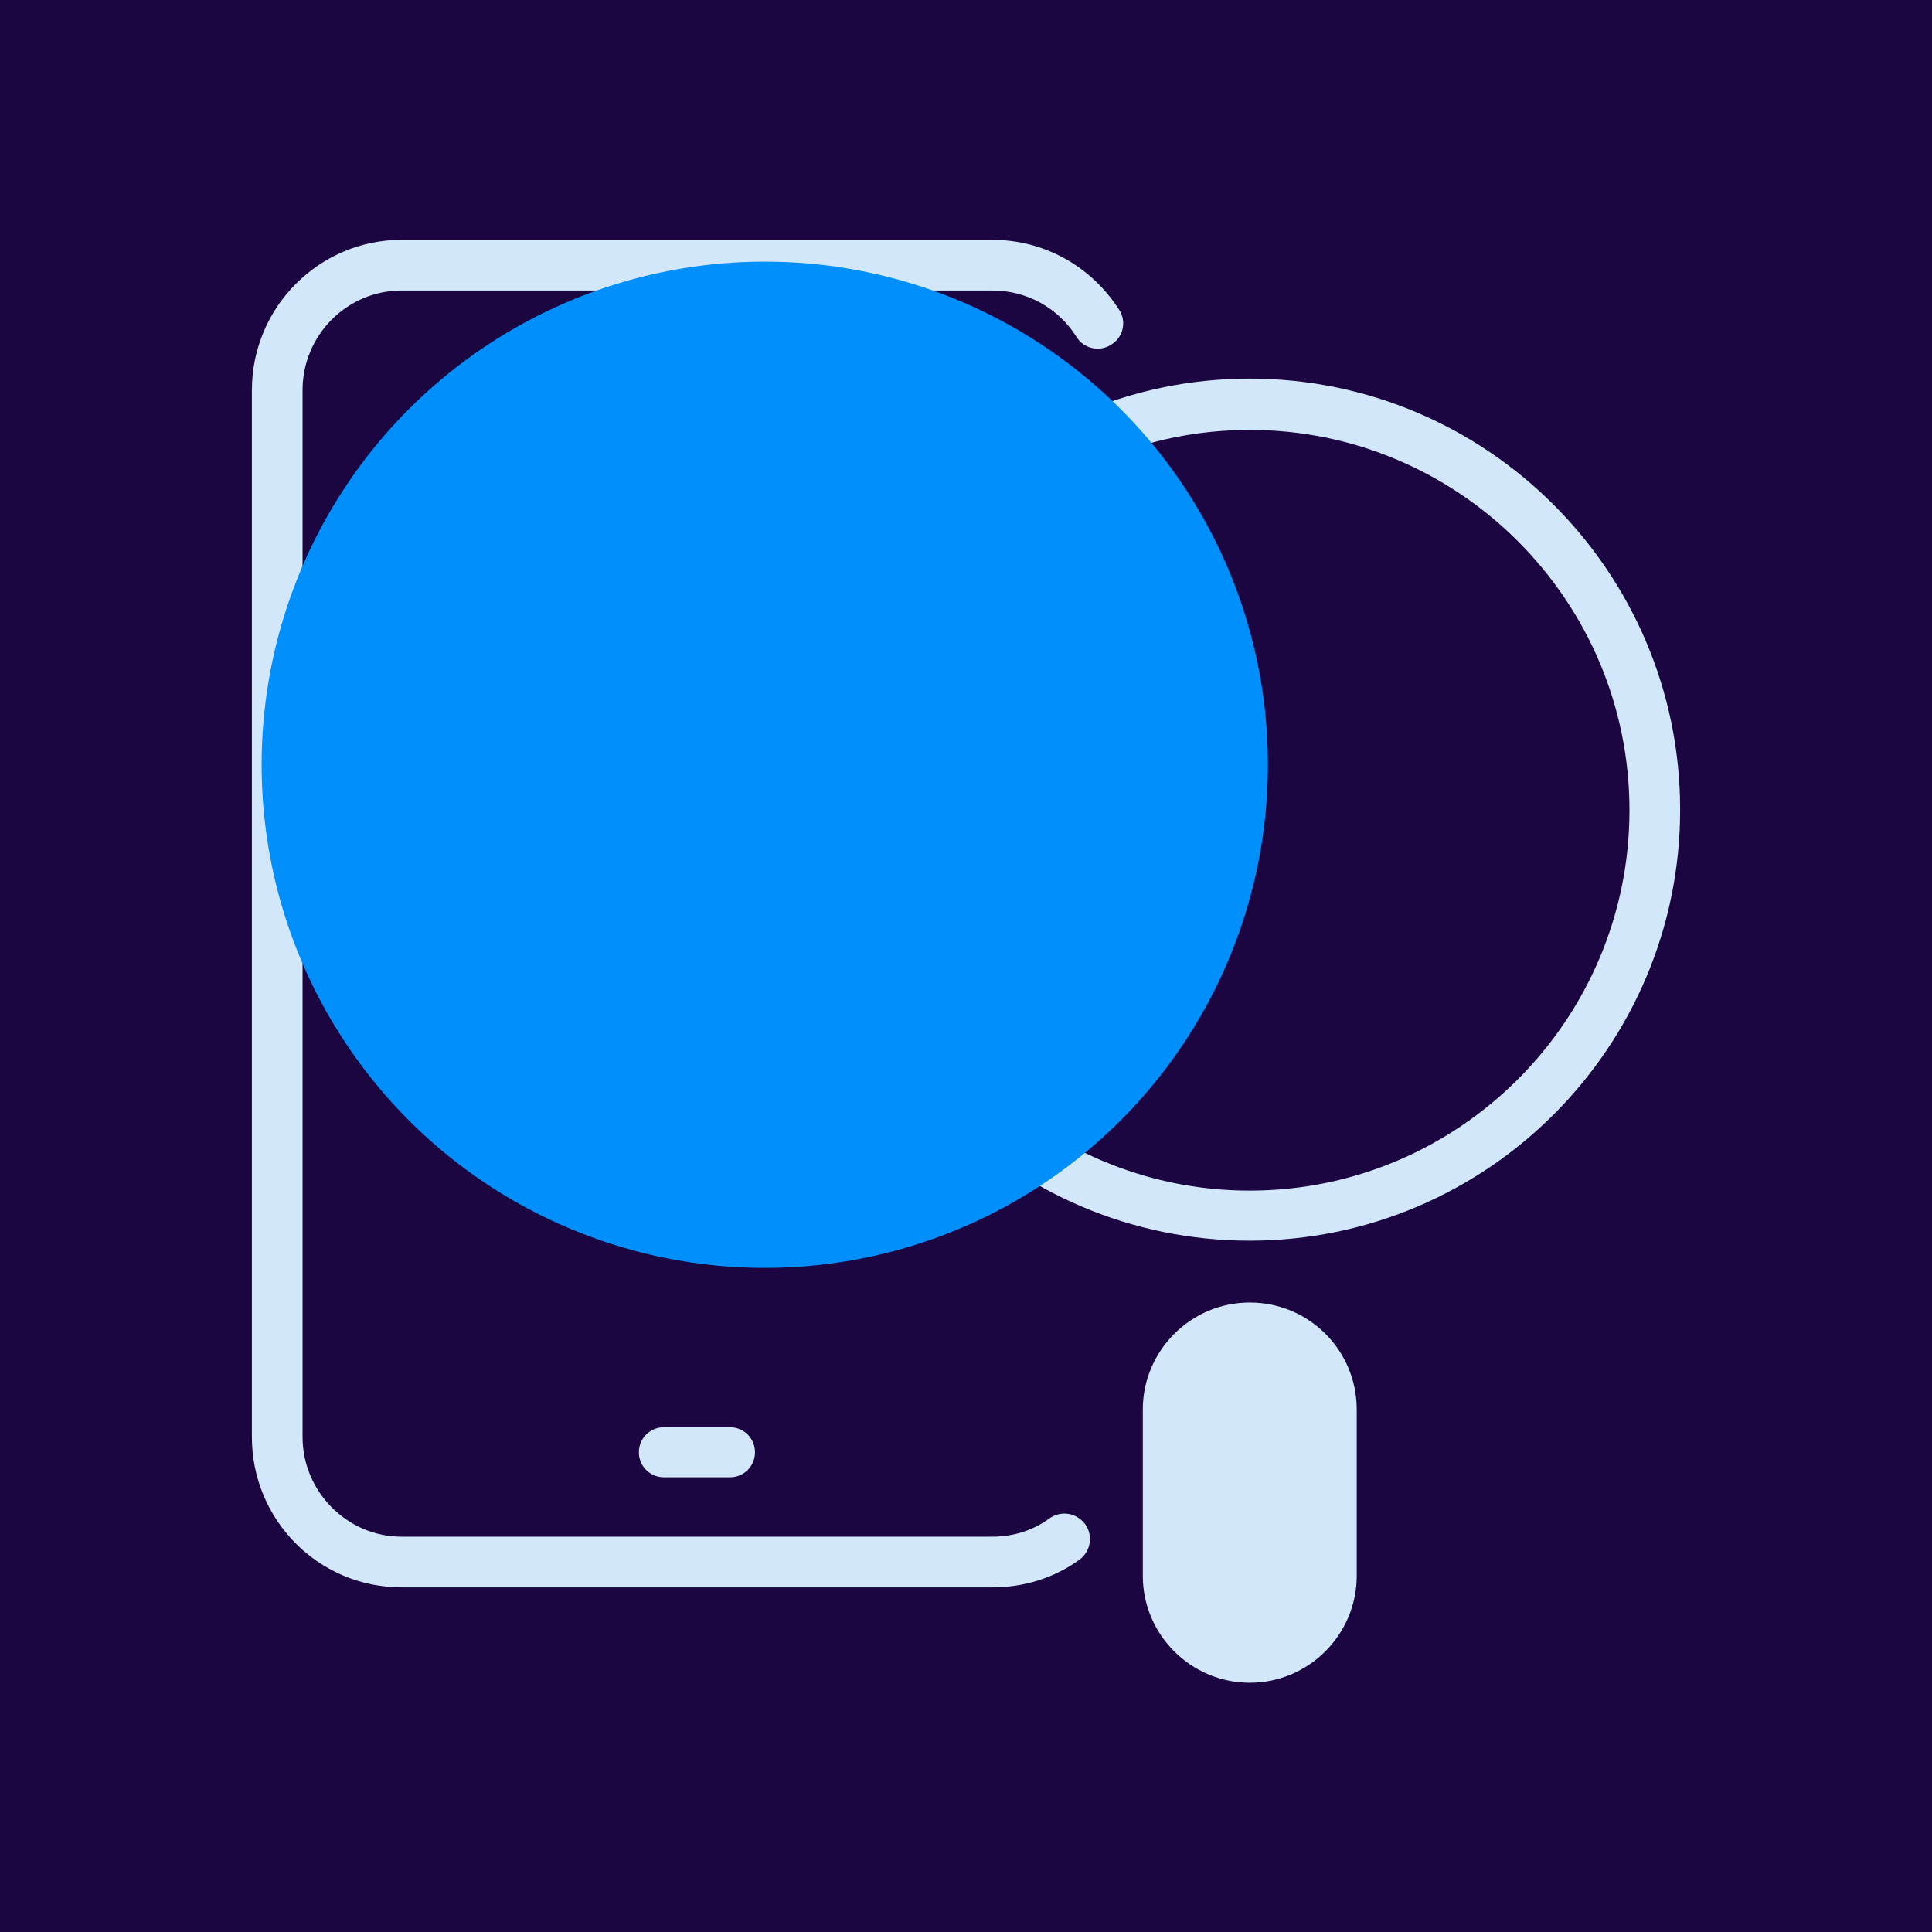
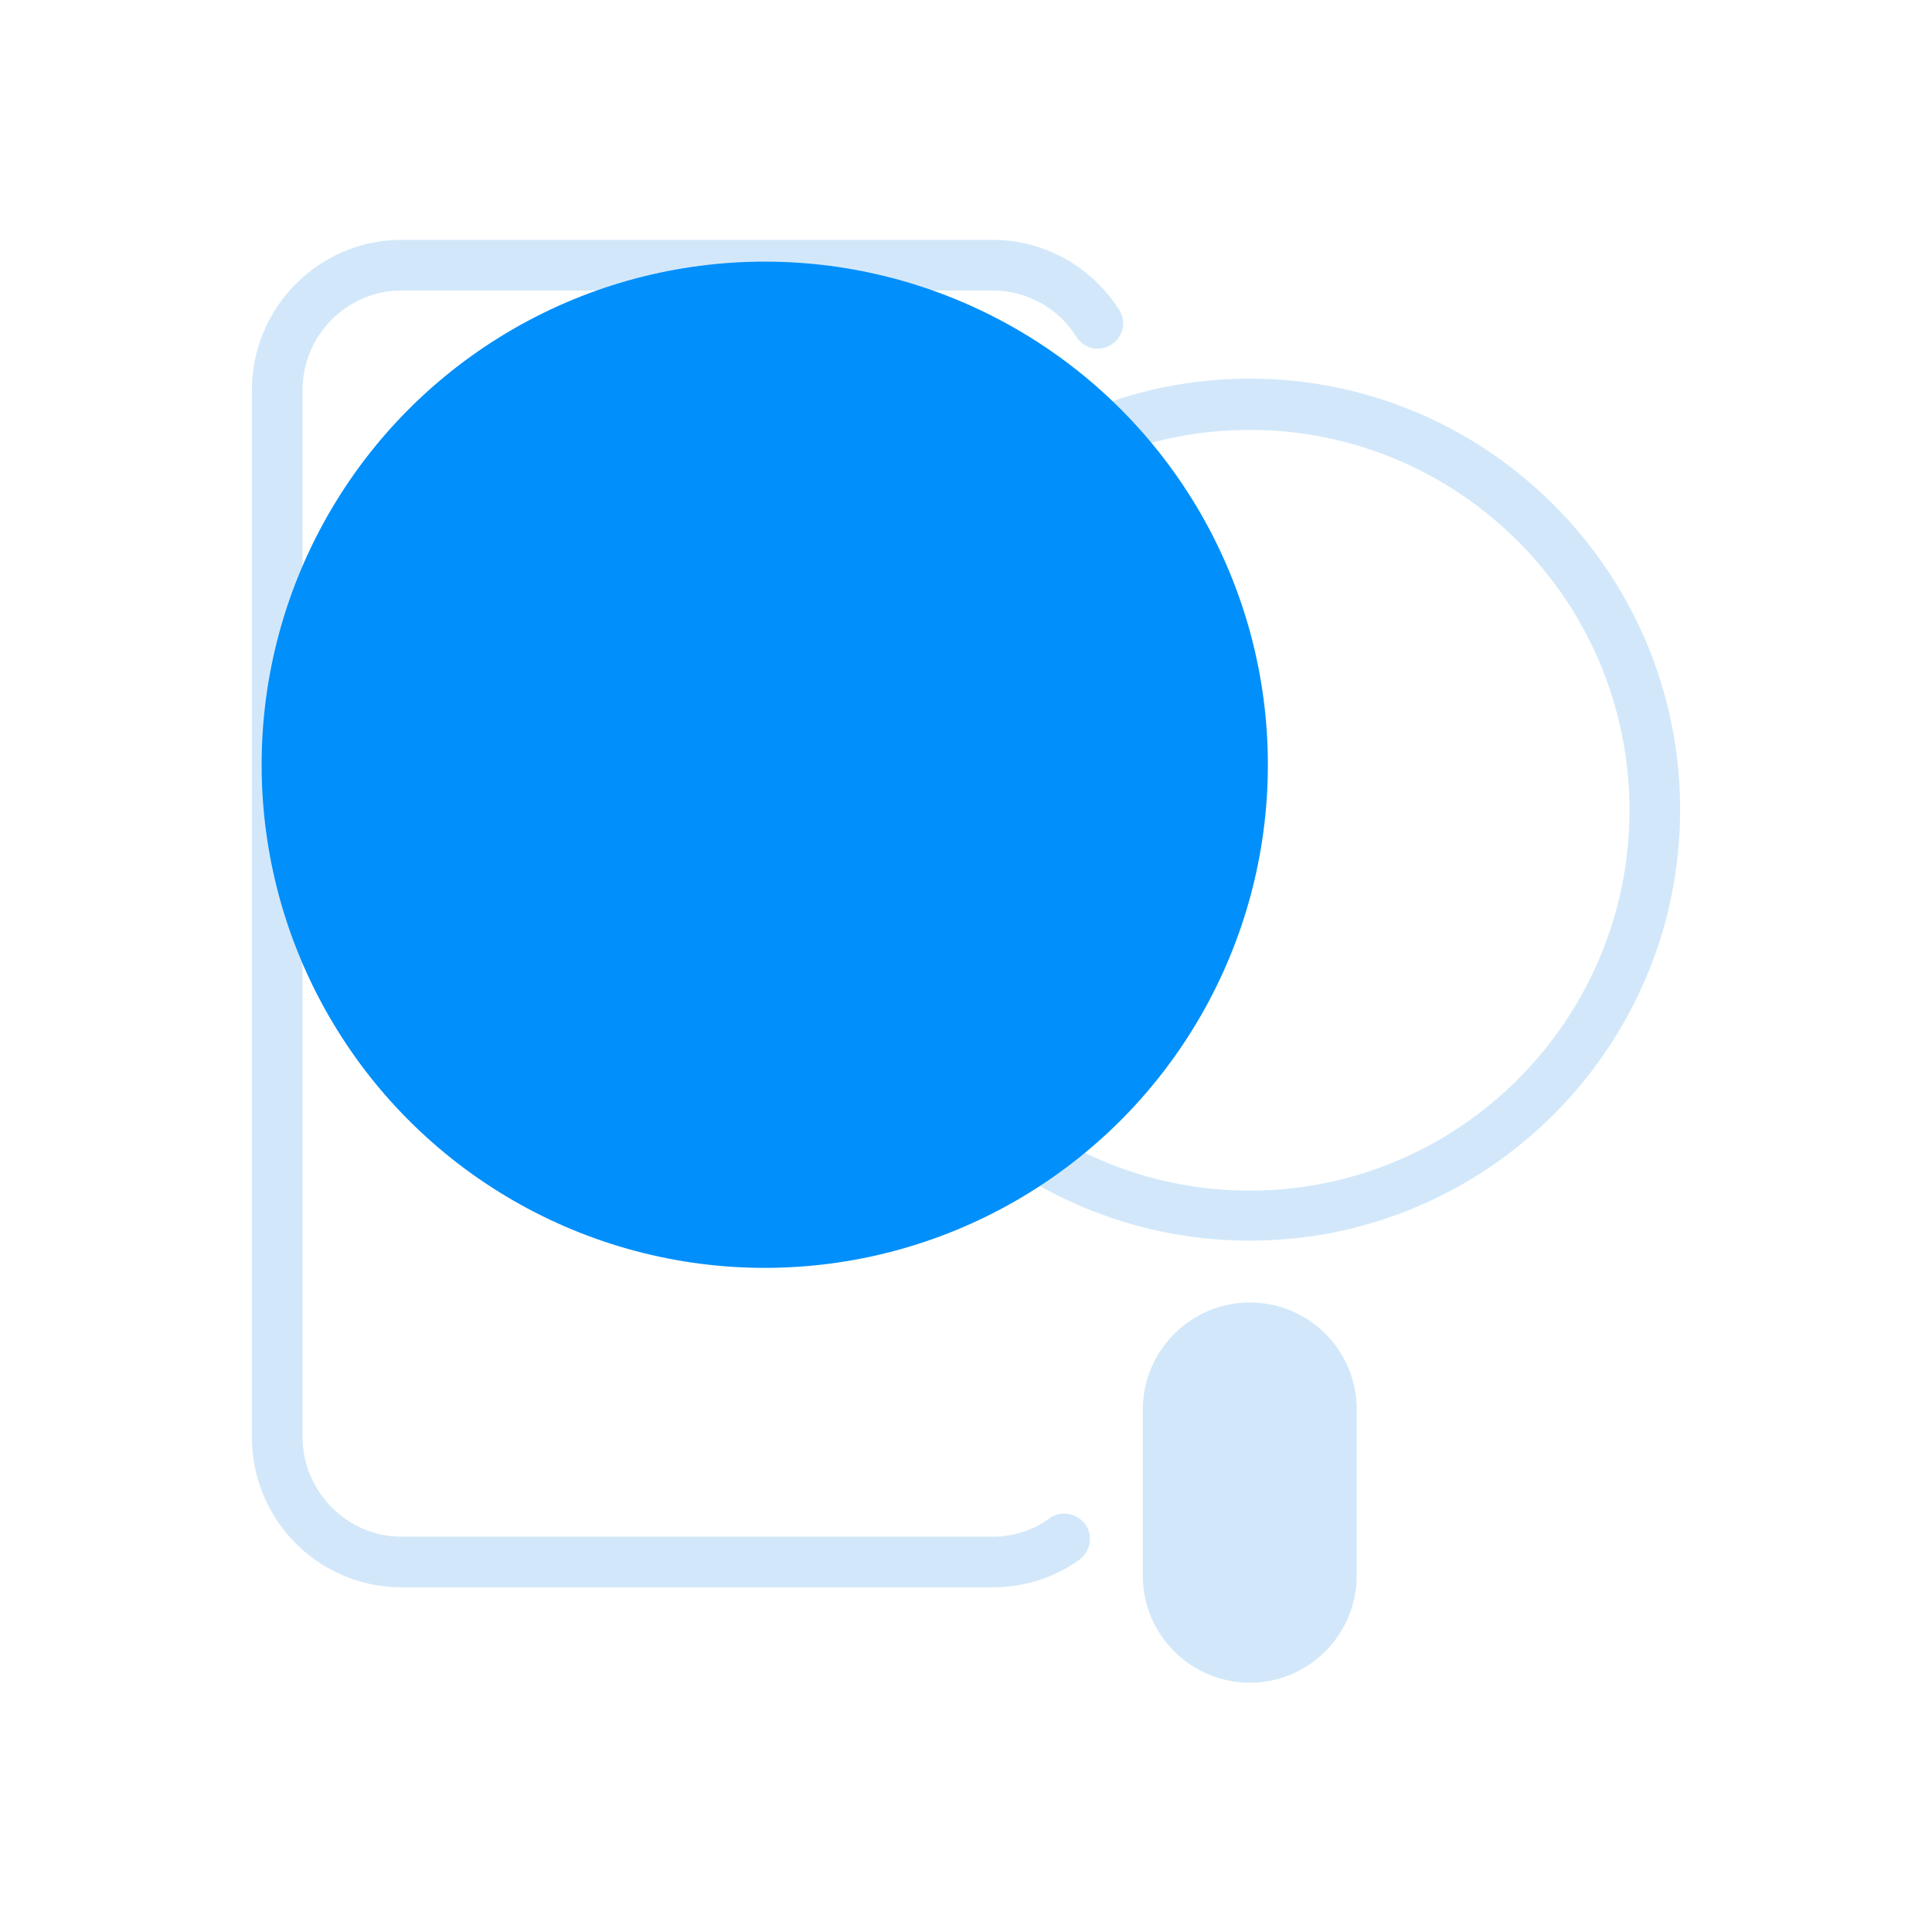
<svg xmlns="http://www.w3.org/2000/svg" width="96" height="96" viewBox="0 0 96 96" fill="none">
  <g clip-path="url(#clip0_3104_69411)">
-     <rect width="96" height="96" fill="#1C0642" />
    <path d="M52.293 75.643L52.292 75.643C51.425 76.279 50.382 76.599 49.306 76.599H19.957C17.116 76.599 14.792 74.248 14.792 71.403V19.389C14.792 16.514 17.115 14.193 19.957 14.193H49.306C51.105 14.193 52.729 15.091 53.687 16.599C53.969 17.077 54.606 17.236 55.086 16.921C55.564 16.637 55.722 15.999 55.403 15.519C54.053 13.417 51.79 12.159 49.306 12.159H19.957C15.995 12.159 12.758 15.397 12.758 19.389V71.403C12.758 75.394 15.964 78.633 19.957 78.633H49.306C50.813 78.633 52.26 78.193 53.489 77.311L53.493 77.308C53.962 76.956 54.047 76.321 53.725 75.878L53.723 75.876C53.371 75.406 52.736 75.321 52.293 75.643Z" fill="#D2E8FA" stroke="#D2E8FA" stroke-width="0.484" />
-     <path d="M32.99 73.164H36.271C36.83 73.164 37.273 72.721 37.273 72.162C37.273 71.603 36.83 71.16 36.271 71.16H32.99C32.431 71.16 31.988 71.603 31.988 72.162C31.988 72.721 32.431 73.164 32.99 73.164Z" fill="#D2E8FA" stroke="#D2E8FA" stroke-width="0.484" />
    <path d="M31.349 19.722H37.912C38.471 19.722 38.914 19.28 38.914 18.721C38.914 18.161 38.471 17.719 37.912 17.719H31.349C30.79 17.719 30.348 18.161 30.348 18.721C30.348 19.28 30.79 19.722 31.349 19.722Z" fill="#D2E8FA" stroke="#D2E8FA" stroke-width="0.484" />
    <path d="M57.027 78.299C57.027 81.108 59.324 83.372 62.1 83.372C64.909 83.372 67.173 81.076 67.173 78.299V70.036C67.173 67.228 64.908 64.963 62.1 64.963C59.292 64.963 57.027 67.26 57.027 70.036V78.299Z" fill="#D2E8FA" stroke="#D2E8FA" stroke-width="0.484" />
    <path d="M40.953 40.231C40.953 51.909 50.419 61.406 62.098 61.406C73.747 61.406 83.243 51.91 83.243 40.231C83.243 28.552 73.747 19.055 62.098 19.055C50.449 19.055 40.953 28.552 40.953 40.231ZM42.987 40.261C42.987 29.7 51.538 21.12 62.098 21.12C72.628 21.12 81.209 29.7 81.209 40.261C81.209 50.822 72.628 59.403 62.098 59.403C51.568 59.403 42.987 50.822 42.987 40.261Z" fill="#D2E8FA" stroke="#D2E8FA" stroke-width="0.484" />
    <g style="mix-blend-mode:hard-light">
      <circle cx="38" cy="38" r="25" fill="#008FFB" />
    </g>
  </g>
  <defs>
    <clipPath id="clip0_3104_69411">
      <rect width="96" height="96" fill="white" />
    </clipPath>
  </defs>
</svg>